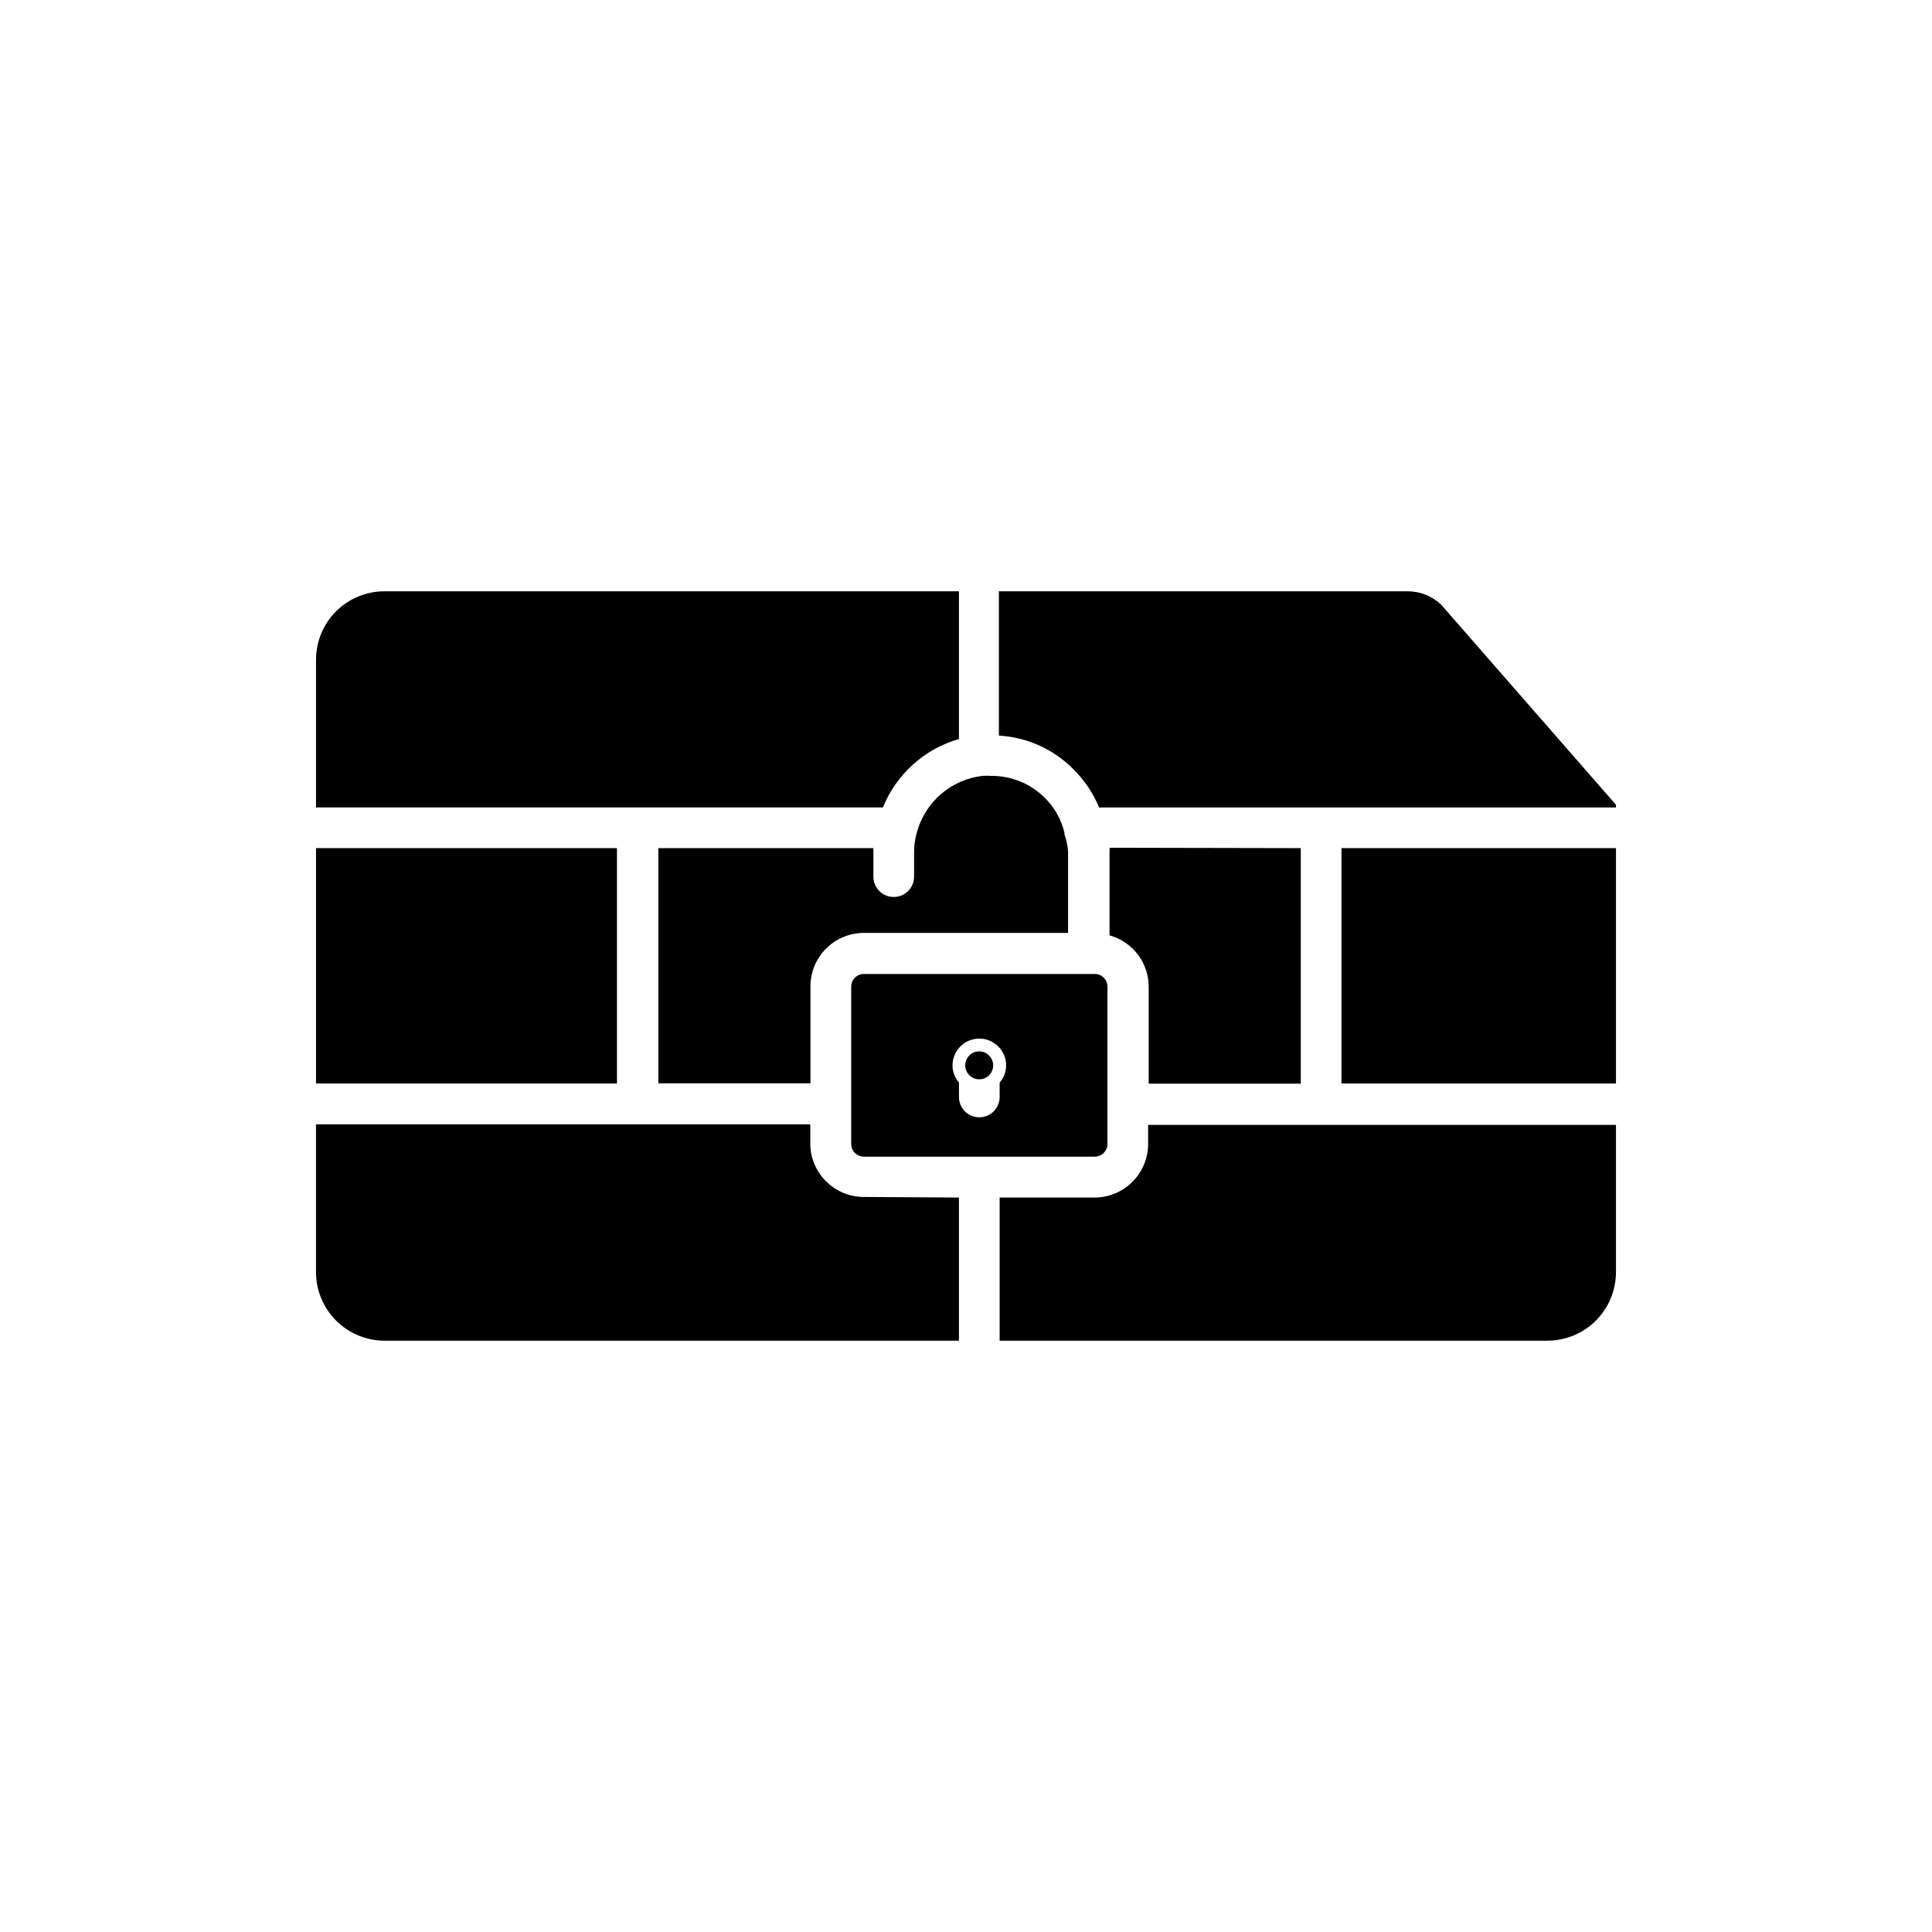
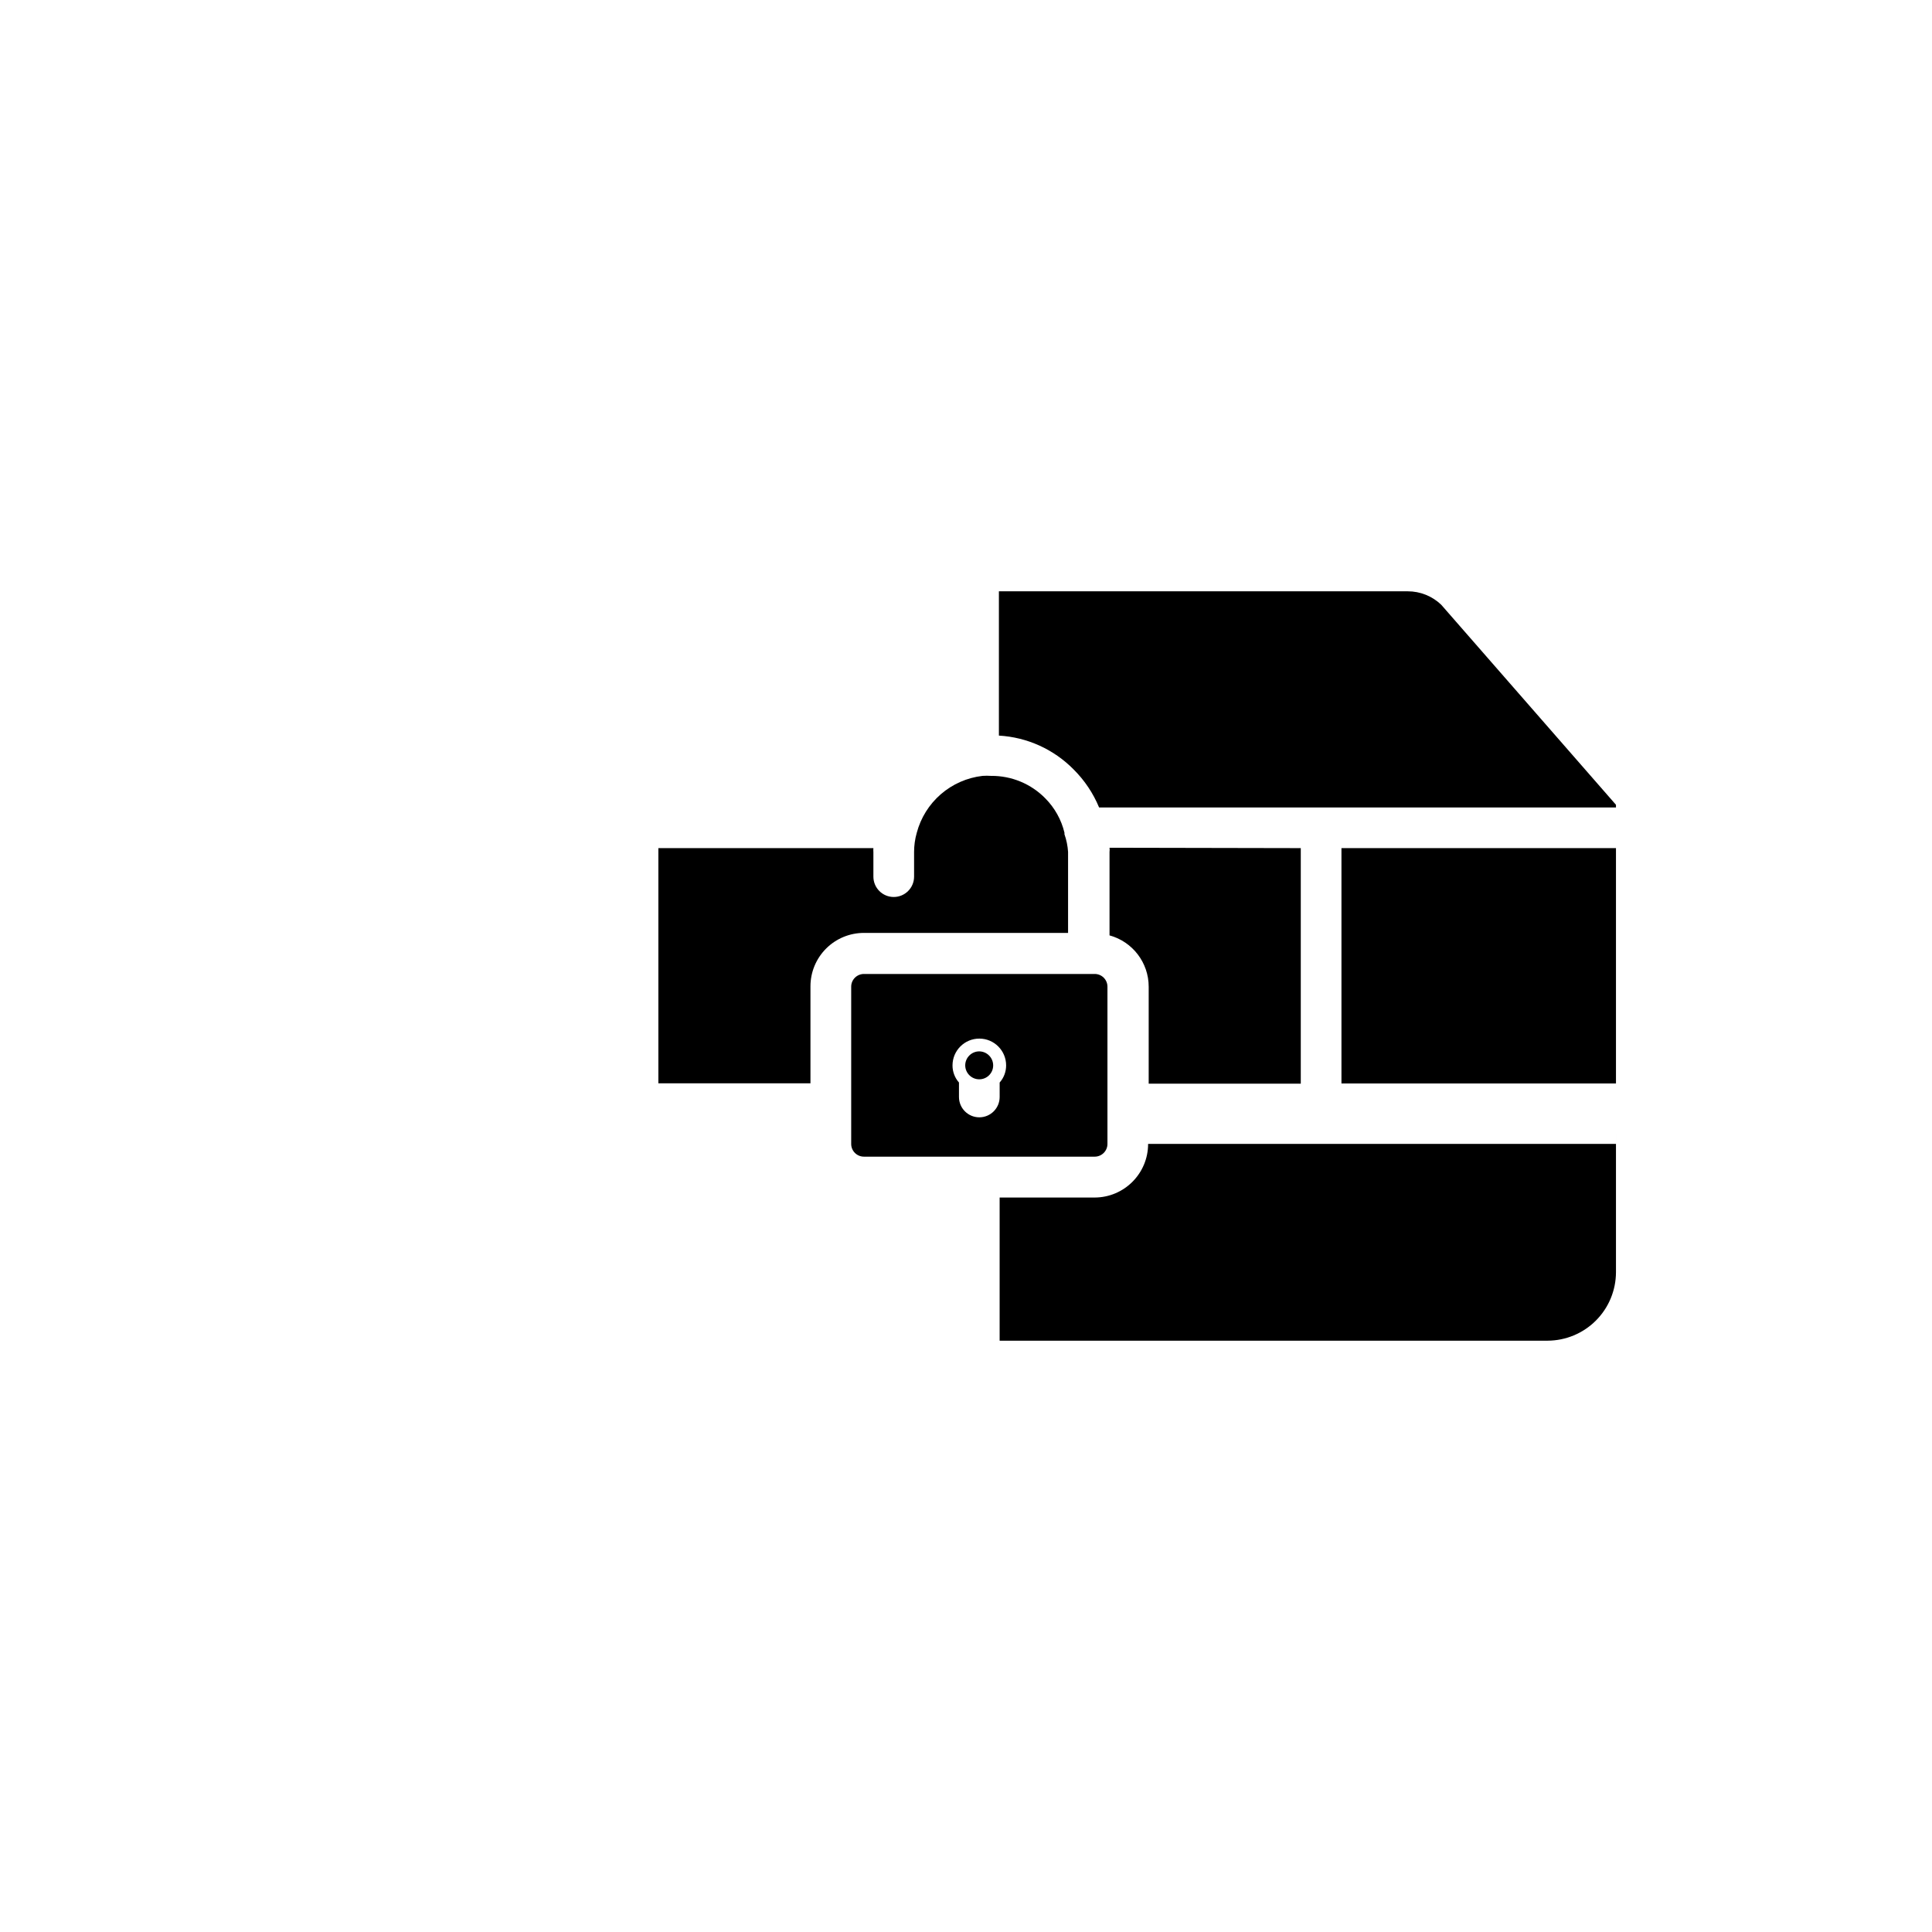
<svg xmlns="http://www.w3.org/2000/svg" fill="#000000" width="800px" height="800px" version="1.1" viewBox="144 144 512 512">
  <g>
    <path d="m499.5 368.76h72.75v62.371h-72.75z" />
-     <path d="m572.25 441.96v39.199c-0.012 4.805-1.926 9.41-5.324 12.809-3.398 3.398-8.004 5.312-12.812 5.328h-145.2v-37.938h25.191c7.828-0.027 14.156-6.383 14.156-14.207v-5.039h123.99z" />
-     <path d="m398.13 461.36v37.938h-152.25c-4.805-0.016-9.41-1.93-12.809-5.328-3.398-3.398-5.316-8.004-5.328-12.809v-39.199h130.99v5.039c0 7.848 6.359 14.207 14.207 14.207z" />
-     <path d="m227.75 368.76h79.754v62.371h-79.754z" />
+     <path d="m572.25 441.96v39.199c-0.012 4.805-1.926 9.41-5.324 12.809-3.398 3.398-8.004 5.312-12.812 5.328h-145.2v-37.938h25.191c7.828-0.027 14.156-6.383 14.156-14.207h123.99z" />
    <path d="m434.11 402.11h-61.109c-0.906-0.012-1.777 0.336-2.422 0.973-0.645 0.633-1.008 1.5-1.004 2.402v41.668c-0.004 0.902 0.359 1.77 1.004 2.402 0.645 0.637 1.516 0.984 2.422 0.973h61.109c1.863 0 3.375-1.512 3.375-3.375v-41.668c0-0.895-0.355-1.754-0.988-2.387-0.633-0.633-1.492-0.988-2.387-0.988zm-25.191 28.766v3.832c0 2.977-2.41 5.391-5.391 5.391-2.977 0-5.391-2.414-5.391-5.391v-3.828c-1.105-1.25-1.715-2.863-1.711-4.535 0-3.922 3.18-7.106 7.102-7.106 3.926 0 7.106 3.184 7.106 7.106 0.004 1.672-0.605 3.285-1.715 4.535z" />
    <path d="m427.05 369.77v21.461h-54.059c-3.766-0.012-7.379 1.473-10.043 4.129-2.668 2.656-4.168 6.266-4.168 10.031v25.695h-40.305v-62.324h56.984c-0.027 0.371-0.027 0.738 0 1.109v6.449c0 2.977 2.41 5.391 5.391 5.391 2.977 0 5.391-2.414 5.391-5.391v-6.551c0.004-1.703 0.238-3.398 0.703-5.039 1.047-3.981 3.273-7.551 6.383-10.25 3.109-2.695 6.961-4.391 11.051-4.863 0.754-0.051 1.512-0.051 2.266 0 5.422-0.051 10.625 2.113 14.41 5.996 2.477 2.508 4.219 5.641 5.039 9.066v0.402 0.004c0.531 1.508 0.855 3.086 0.957 4.684z" />
    <path d="m488.72 368.76v62.422h-40.305v-25.695c0-6.352-4.25-11.922-10.379-13.602v-22.117c0.051-0.367 0.051-0.738 0-1.109z" />
    <path d="m572.25 357.28v0.707l-136.98-0.004c-1.562-3.773-3.856-7.195-6.75-10.074-5.262-5.344-12.316-8.539-19.801-8.969v-38.238h108.32c3.324-0.012 6.519 1.27 8.914 3.574z" />
-     <path d="m398.13 300.7v39.145c-9.145 2.629-16.574 9.316-20.152 18.137h-150.23v-39.195c0.012-4.801 1.93-9.402 5.328-12.793 3.402-3.391 8.008-5.293 12.809-5.293z" />
    <path d="m407.2 426.35c0 0.977-0.387 1.91-1.078 2.602-0.688 0.688-1.625 1.078-2.602 1.078-2.039 0-3.699-1.641-3.727-3.68 0-2.059 1.668-3.727 3.727-3.727 2.043 0.027 3.68 1.688 3.68 3.727z" />
  </g>
</svg>